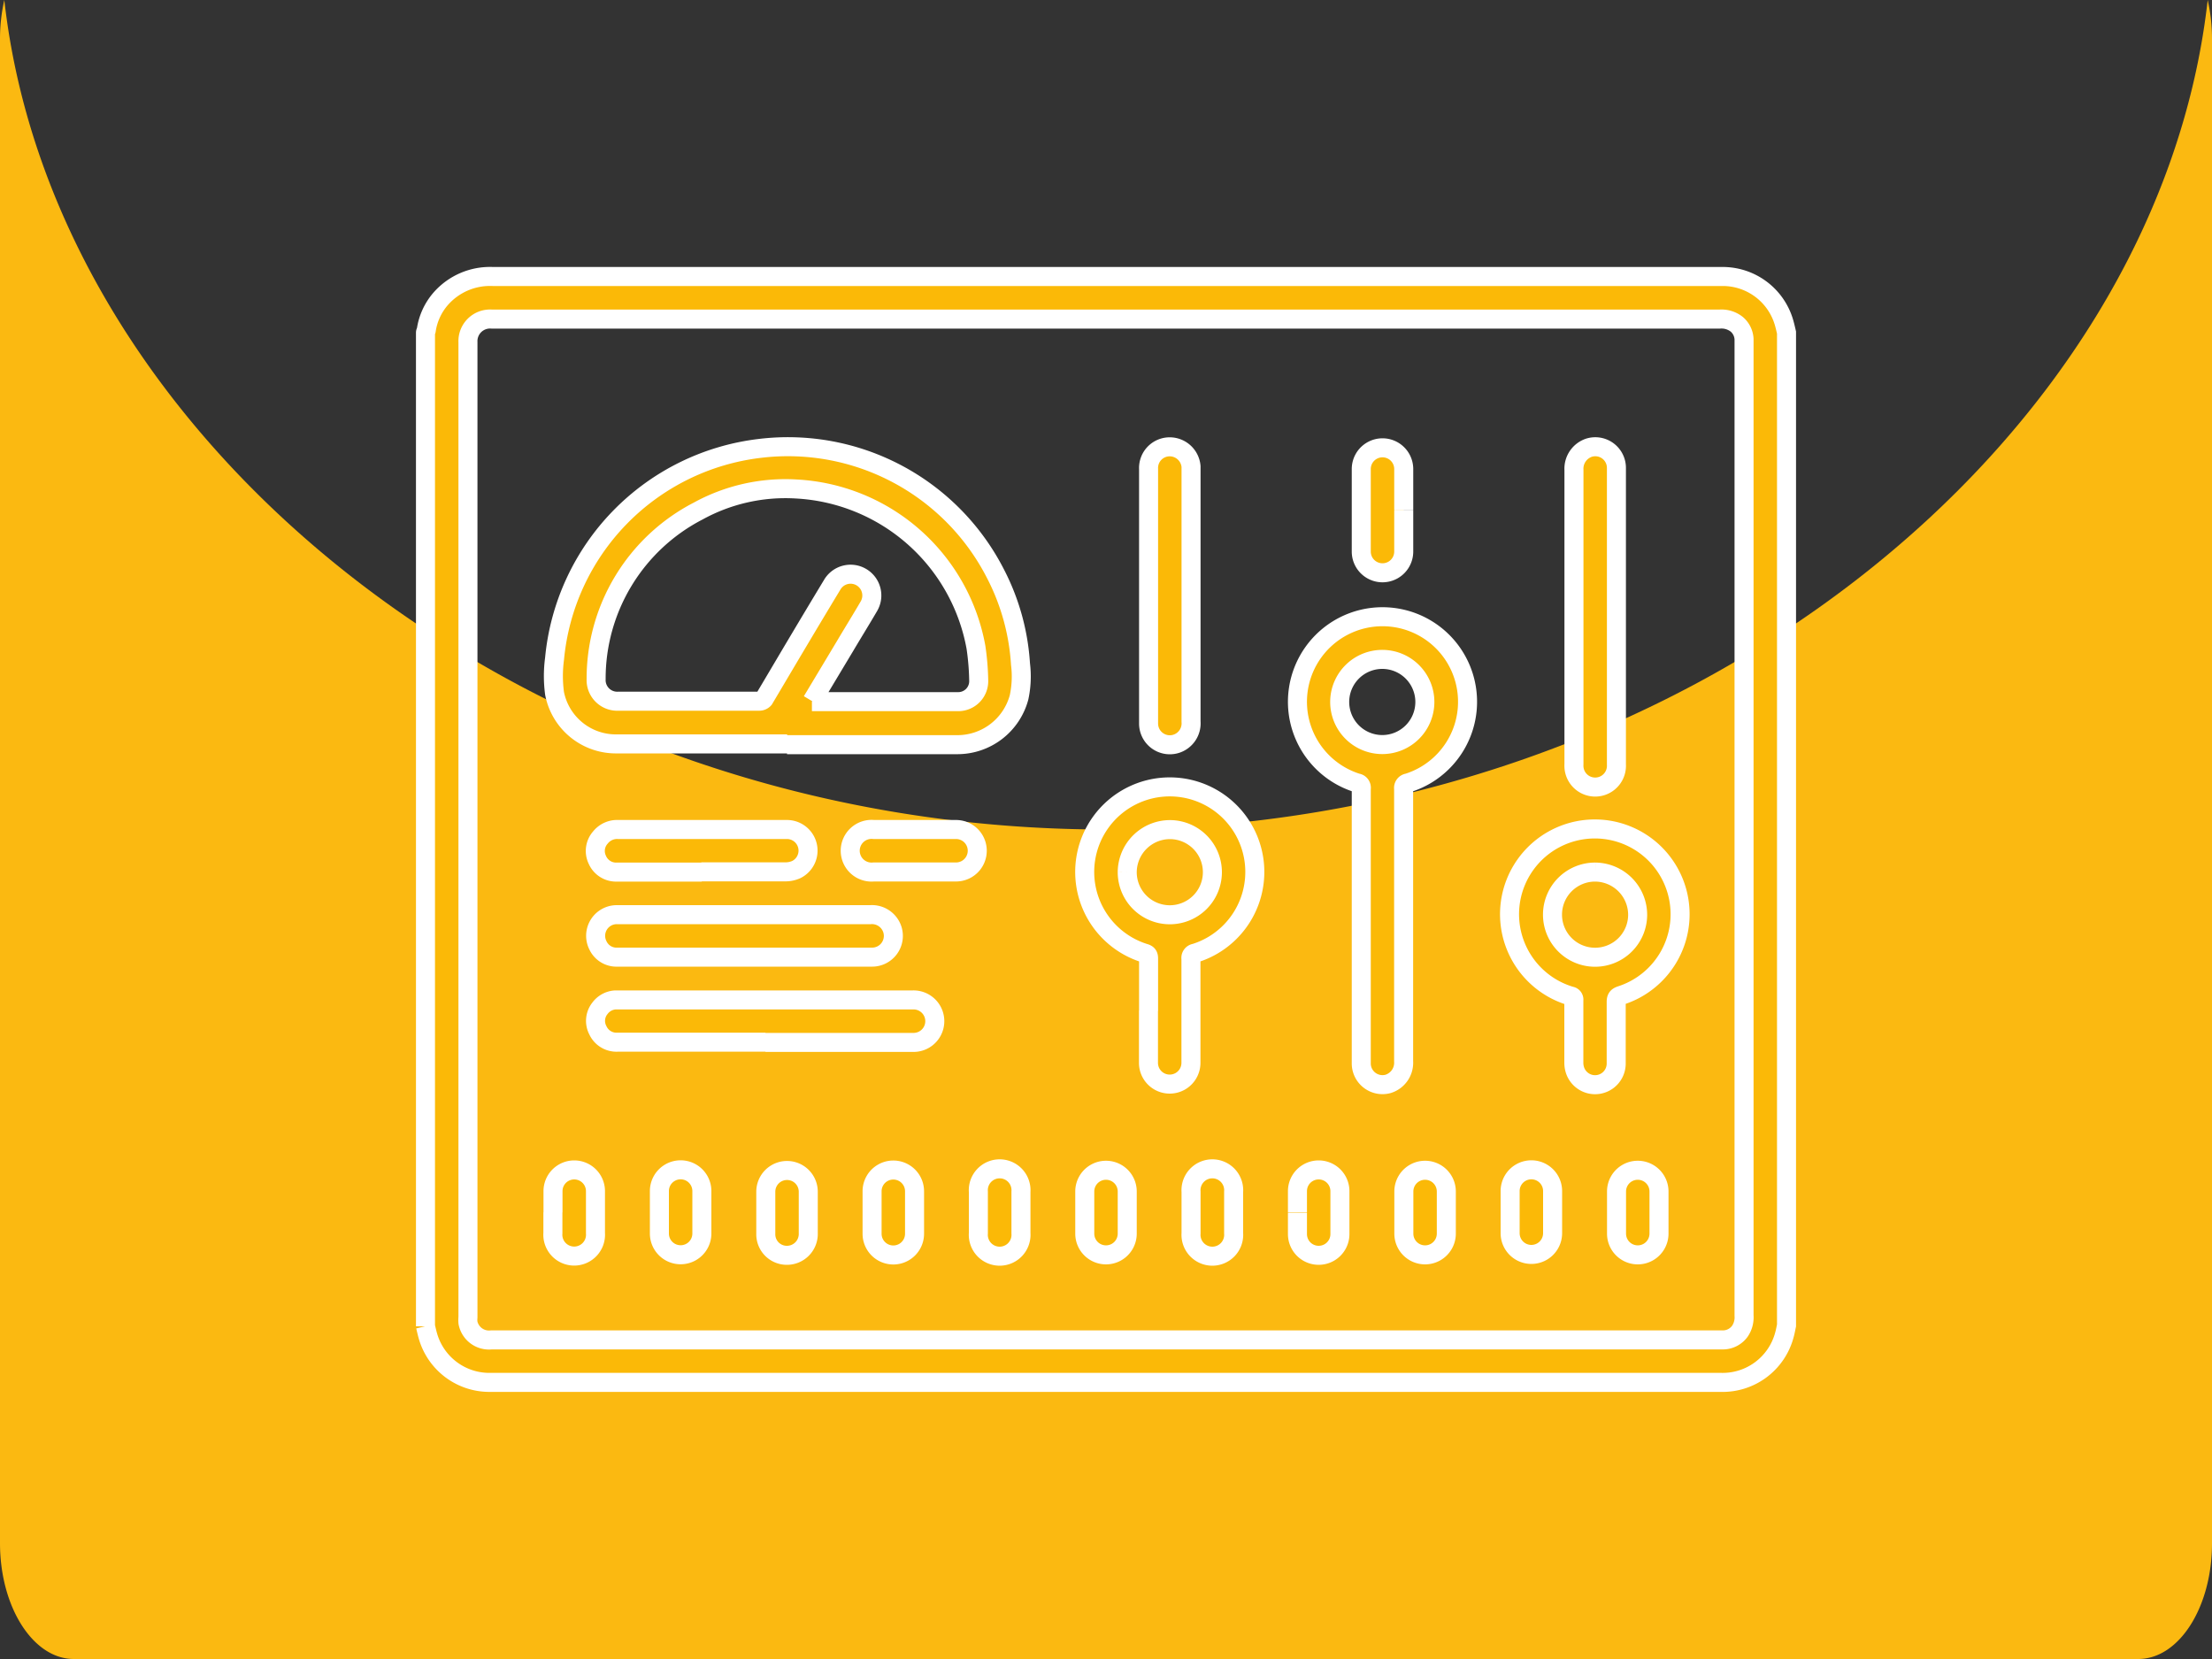
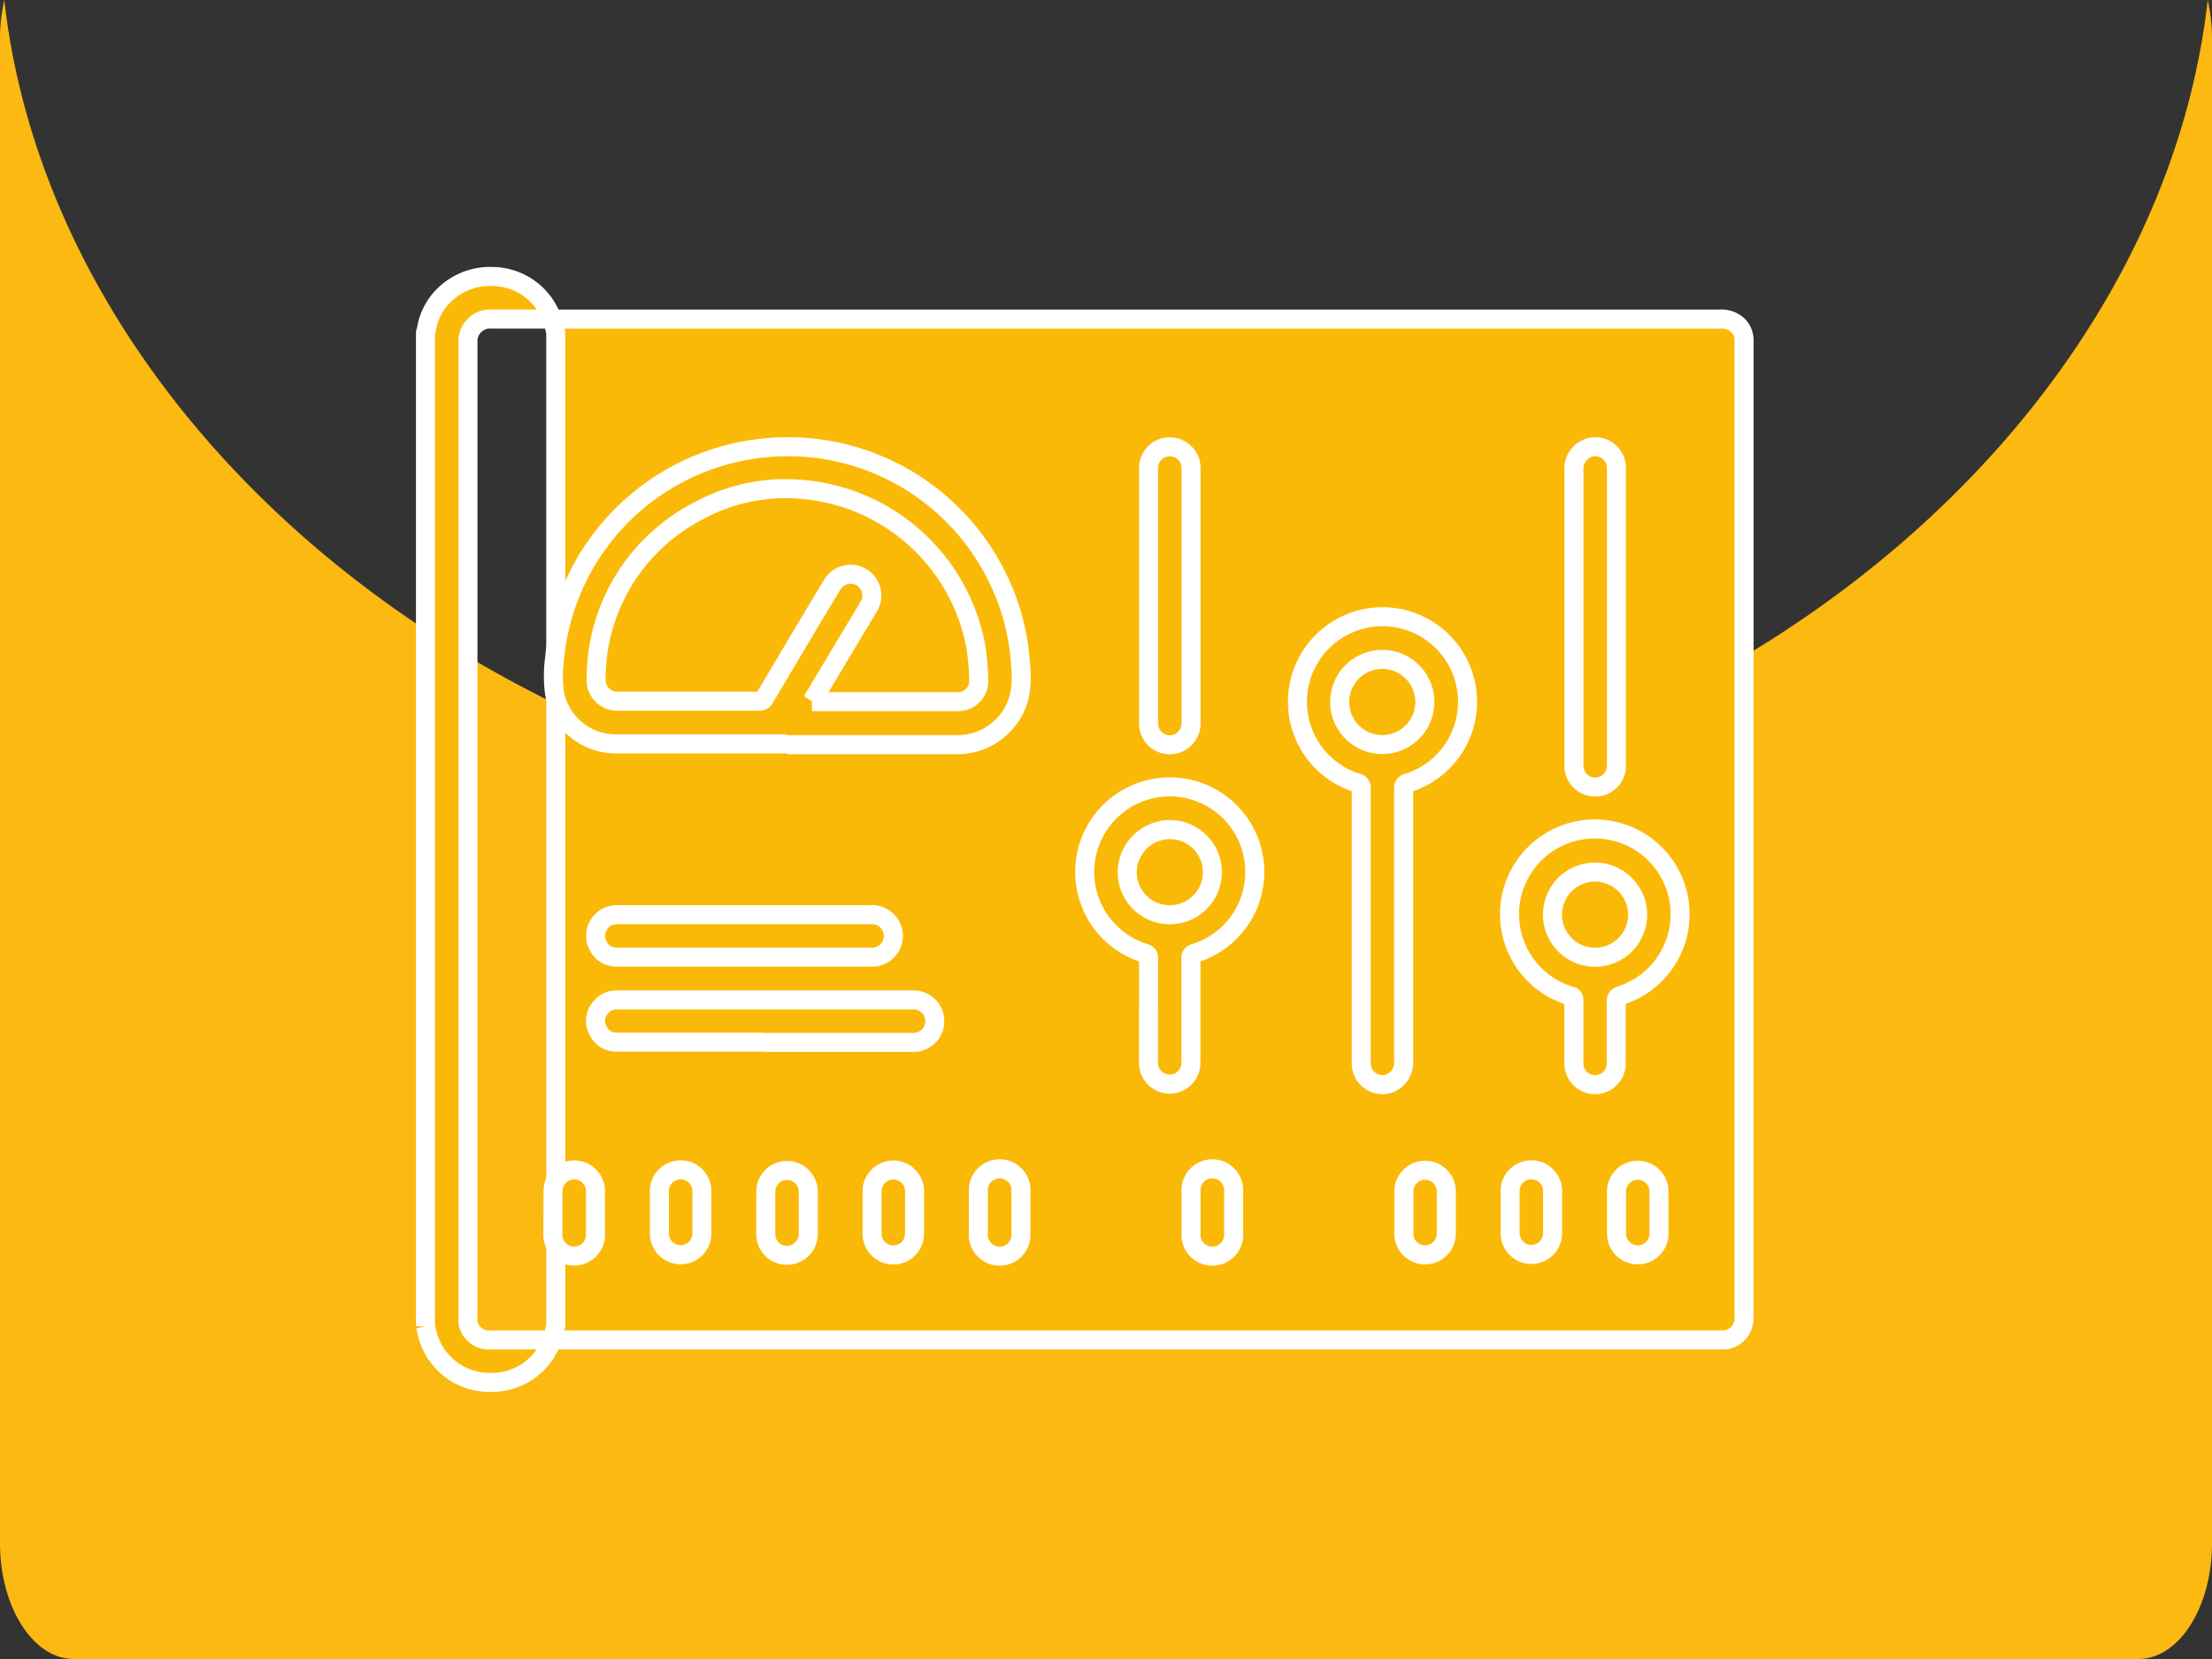
<svg xmlns="http://www.w3.org/2000/svg" viewBox="0 0 200 150">
  <rect x="0" y="0" width="200" height="150" fill="#333333" stroke="none" />
  <defs>
    <style>.cls-1{fill:#fbb911;}.cls-2{fill:#fbb907;stroke:#fff;stroke-miterlimit:10;stroke-width:1.72px;}</style>
  </defs>
  <g id="Livello_2" data-name="Livello 2">
    <g id="Livello_1-2" data-name="Livello 1">
      <path class="cls-1" d="M100,75C47.75,75,4.88,40.09.39,0A15.88,15.88,0,0,0,0,3.52v136C0,145.32,3,150,6.67,150H193.33c3.69,0,6.67-4.68,6.67-10.46V3.52A15.88,15.88,0,0,0,199.61,0C195.12,40.09,152.24,75,100,75Z" />
-       <path class="cls-2" d="M100,28.85H44.46a2,2,0,0,0-2.15,2.07V119.1a2.7,2.7,0,0,0,0,.49,1.94,1.94,0,0,0,2.11,1.56H155.79a1.9,1.9,0,0,0,1.54-.81,2.24,2.24,0,0,0,.36-1.39V31.05c0-.13,0-.26,0-.39a1.88,1.88,0,0,0-.66-1.34,2.23,2.23,0,0,0-1.54-.47H100M38.47,119.92V30.08c0-.07.05-.13.07-.21A5.56,5.56,0,0,1,39.86,27a5.93,5.93,0,0,1,4.71-2H155.85a5.77,5.77,0,0,1,5.45,4.15c.09.31.16.62.23.92v89.77c-.06.28-.11.57-.19.85a5.78,5.78,0,0,1-5.73,4.3H44.19a5.78,5.78,0,0,1-5.51-4.23c-.08-.28-.14-.56-.21-.85" />
+       <path class="cls-2" d="M100,28.85H44.46a2,2,0,0,0-2.15,2.07V119.1a2.7,2.7,0,0,0,0,.49,1.94,1.94,0,0,0,2.11,1.56H155.79a1.9,1.9,0,0,0,1.54-.81,2.24,2.24,0,0,0,.36-1.39V31.05c0-.13,0-.26,0-.39a1.88,1.88,0,0,0-.66-1.34,2.23,2.23,0,0,0-1.54-.47H100M38.47,119.92V30.08c0-.07.05-.13.07-.21A5.56,5.56,0,0,1,39.86,27a5.93,5.93,0,0,1,4.71-2a5.77,5.77,0,0,1,5.45,4.15c.09.31.16.62.23.92v89.77c-.06.28-.11.57-.19.85a5.78,5.78,0,0,1-5.73,4.3H44.19a5.78,5.78,0,0,1-5.51-4.23c-.08-.28-.14-.56-.21-.85" />
      <path class="cls-2" d="M73.41,63.44l.21,0h13a1.85,1.85,0,0,0,1.87-1.93,22.89,22.89,0,0,0-.25-3,17.45,17.45,0,0,0-16.28-14.3,16.38,16.38,0,0,0-8.84,2,17.05,17.05,0,0,0-9.22,15.19,1.91,1.91,0,0,0,2,2H68.65a.58.58,0,0,0,.43-.19c1-1.68,2-3.38,3-5.06s2.1-3.52,3.16-5.27a1.92,1.92,0,1,1,3.33,1.92c-.7,1.2-1.44,2.39-2.15,3.59l-3,5m-2.25,3.87H55.78a5.65,5.65,0,0,1-5.64-4.57,11.71,11.71,0,0,1,0-3.13A21.14,21.14,0,0,1,68.72,40.54,21.07,21.07,0,0,1,90,51.86a20.51,20.51,0,0,1,2.27,8.19,9,9,0,0,1-.13,3,5.77,5.77,0,0,1-5.58,4.28H71.16" />
      <path class="cls-2" d="M125,59.62a3.85,3.85,0,1,0,3.83,3.85A3.85,3.85,0,0,0,125,59.62M123.08,83.7c0-4.13,0-8.26,0-12.39a.44.44,0,0,0-.38-.52,7.69,7.69,0,1,1,4.6,0,.45.45,0,0,0-.39.52q0,12.33,0,24.65A2,2,0,0,1,125.51,98a1.92,1.92,0,0,1-2.43-1.81c0-1,0-2,0-3V83.7" />
      <path class="cls-2" d="M101.92,78.83a3.85,3.85,0,1,0,3.9-3.82,3.87,3.87,0,0,0-3.9,3.82m1.93,12.57c0-1.58,0-3.15,0-4.73,0-.3-.09-.41-.37-.49a7.69,7.69,0,1,1,4.57,0,.43.43,0,0,0-.37.5q0,4.71,0,9.42a1.92,1.92,0,1,1-3.84,0c0-1.57,0-3.15,0-4.73" />
      <path class="cls-2" d="M144.25,78.85a3.85,3.85,0,1,0,3.82,3.9,3.87,3.87,0,0,0-3.82-3.9M142.3,93.31c0-1,0-1.92,0-2.88a.32.32,0,0,0-.27-.37,7.71,7.71,0,1,1,4.53-.06c-.32.11-.43.23-.43.58q0,2.81,0,5.61a1.91,1.91,0,0,1-3.7.64,2.15,2.15,0,0,1-.13-.75c0-.92,0-1.85,0-2.77" />
      <path class="cls-2" d="M69.21,94.23H55.83a1.85,1.85,0,0,1-1.77-1.07,1.82,1.82,0,0,1,.19-2,1.87,1.87,0,0,1,1.38-.75c.1,0,.2,0,.3,0H82.54a1.92,1.92,0,1,1,.12,3.84H69.21" />
      <path class="cls-2" d="M146.15,55.79V69.13a1.92,1.92,0,0,1-3.84.22,2.44,2.44,0,0,1,0-.27V42.48a2,2,0,0,1,1.36-2,1.91,1.91,0,0,1,2.48,1.82c0,1.48,0,3,0,4.43v9.07" />
      <path class="cls-2" d="M67.28,86.54H55.83a1.85,1.85,0,0,1-1.77-1.07,1.91,1.91,0,0,1,1.72-2.77H78.69a1.94,1.94,0,0,1,2,1.36,1.92,1.92,0,0,1-1.87,2.48H67.28" />
      <path class="cls-2" d="M103.85,53.85c0-3.82,0-7.64,0-11.45a1.91,1.91,0,0,1,1.93-2,1.94,1.94,0,0,1,1.91,1.79V65.25a1.94,1.94,0,0,1-1.34,2,1.92,1.92,0,0,1-2.5-1.84c0-1.62,0-3.25,0-4.88V53.85" />
-       <path class="cls-2" d="M63.45,78.85H55.8A1.85,1.85,0,0,1,54,77.72a1.83,1.83,0,0,1,.29-2A1.93,1.93,0,0,1,55.89,75c3.14,0,6.28,0,9.41,0h5.88a1.91,1.91,0,0,1,.8,3.63,2.43,2.43,0,0,1-1,.2c-2.53,0-5,0-7.57,0" />
-       <path class="cls-2" d="M82.71,75h3.73a1.92,1.92,0,1,1,0,3.84H79A1.93,1.93,0,1,1,79,75h3.76" />
-       <path class="cls-2" d="M126.92,46.15v3.72a1.92,1.92,0,1,1-3.84,0c0-2.49,0-5,0-7.46a1.92,1.92,0,1,1,3.84,0v3.73" />
      <path class="cls-2" d="M50,109.62c0-.64,0-1.28,0-1.92a1.92,1.92,0,1,1,3.84,0c0,1.27,0,2.53,0,3.8a1.93,1.93,0,1,1-3.85,0v-1.88" />
      <path class="cls-2" d="M63.46,109.64c0,.63,0,1.26,0,1.89a1.92,1.92,0,1,1-3.84,0c0-1.29,0-2.56,0-3.84a1.92,1.92,0,1,1,3.84,0c0,.65,0,1.3,0,2" />
      <path class="cls-2" d="M73.08,109.62v1.88a1.93,1.93,0,0,1-1.94,2,1.9,1.9,0,0,1-1.9-1.95c0-1.27,0-2.53,0-3.8a1.92,1.92,0,1,1,3.84,0c0,.64,0,1.28,0,1.92" />
      <path class="cls-2" d="M78.85,109.63c0-.64,0-1.28,0-1.92a1.92,1.92,0,1,1,3.84,0q0,1.92,0,3.84a1.92,1.92,0,0,1-3.84,0c0-.64,0-1.28,0-1.92" />
      <path class="cls-2" d="M92.31,109.63v1.88a1.93,1.93,0,1,1-3.85,0v-3.76a1.93,1.93,0,1,1,3.85,0v1.88" />
-       <path class="cls-2" d="M101.92,109.62c0,.64,0,1.28,0,1.92a1.92,1.92,0,1,1-3.84,0q0-1.9,0-3.81a1.92,1.92,0,1,1,3.84,0c0,.64,0,1.28,0,1.92" />
      <path class="cls-2" d="M111.54,109.67v1.84a1.93,1.93,0,1,1-3.85,0c0-1.25,0-2.51,0-3.76a1.93,1.93,0,1,1,3.85,0v1.92" />
-       <path class="cls-2" d="M117.31,109.62c0-.64,0-1.28,0-1.92a1.92,1.92,0,0,1,3.84,0c0,1.3,0,2.59,0,3.88a1.92,1.92,0,0,1-3.84,0c0-.64,0-1.28,0-1.92" />
      <path class="cls-2" d="M130.77,109.62c0,.64,0,1.28,0,1.92a1.92,1.92,0,1,1-3.84,0q0-1.9,0-3.81a1.92,1.92,0,1,1,3.84,0c0,.64,0,1.28,0,1.92" />
      <path class="cls-2" d="M140.38,109.66c0,.61,0,1.22,0,1.84a1.92,1.92,0,1,1-3.84,0q0-1.9,0-3.81a1.92,1.92,0,1,1,3.84,0c0,.65,0,1.3,0,2" />
      <path class="cls-2" d="M150,109.62c0,.64,0,1.28,0,1.92a1.92,1.92,0,1,1-3.84,0q0-1.9,0-3.81a1.92,1.92,0,1,1,3.84,0c0,.63,0,1.28,0,1.92" />
    </g>
  </g>
</svg>